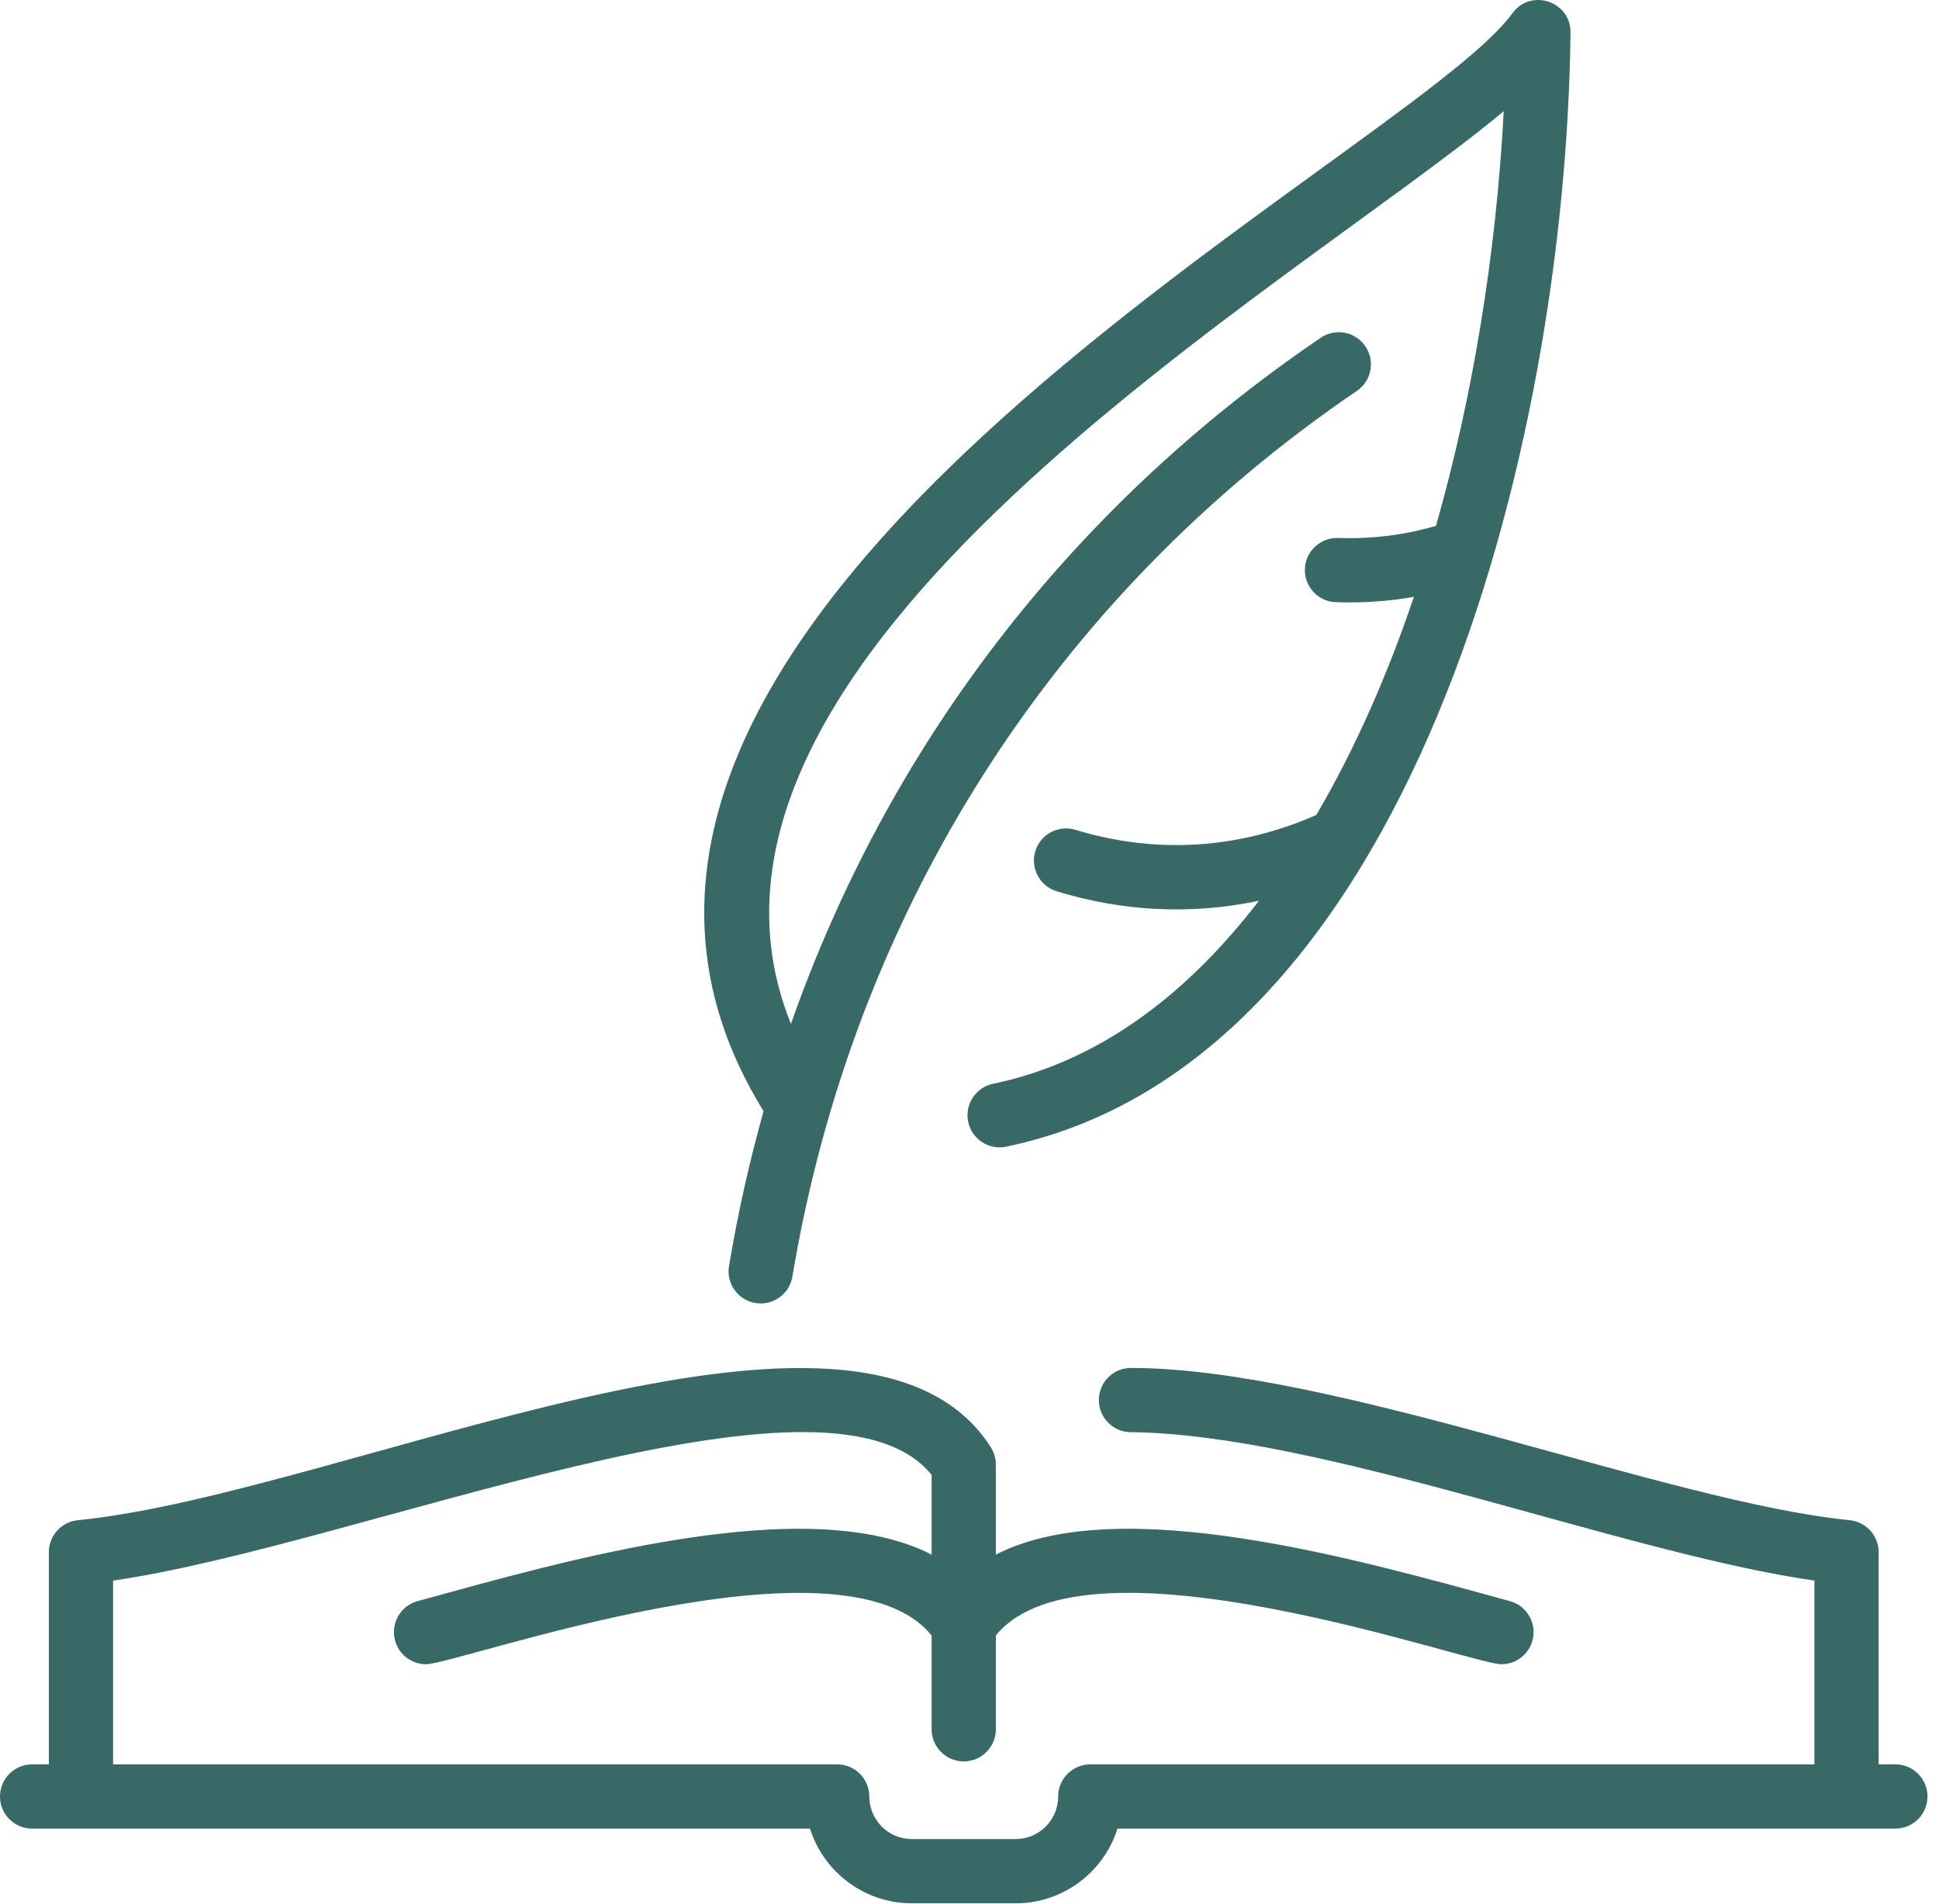
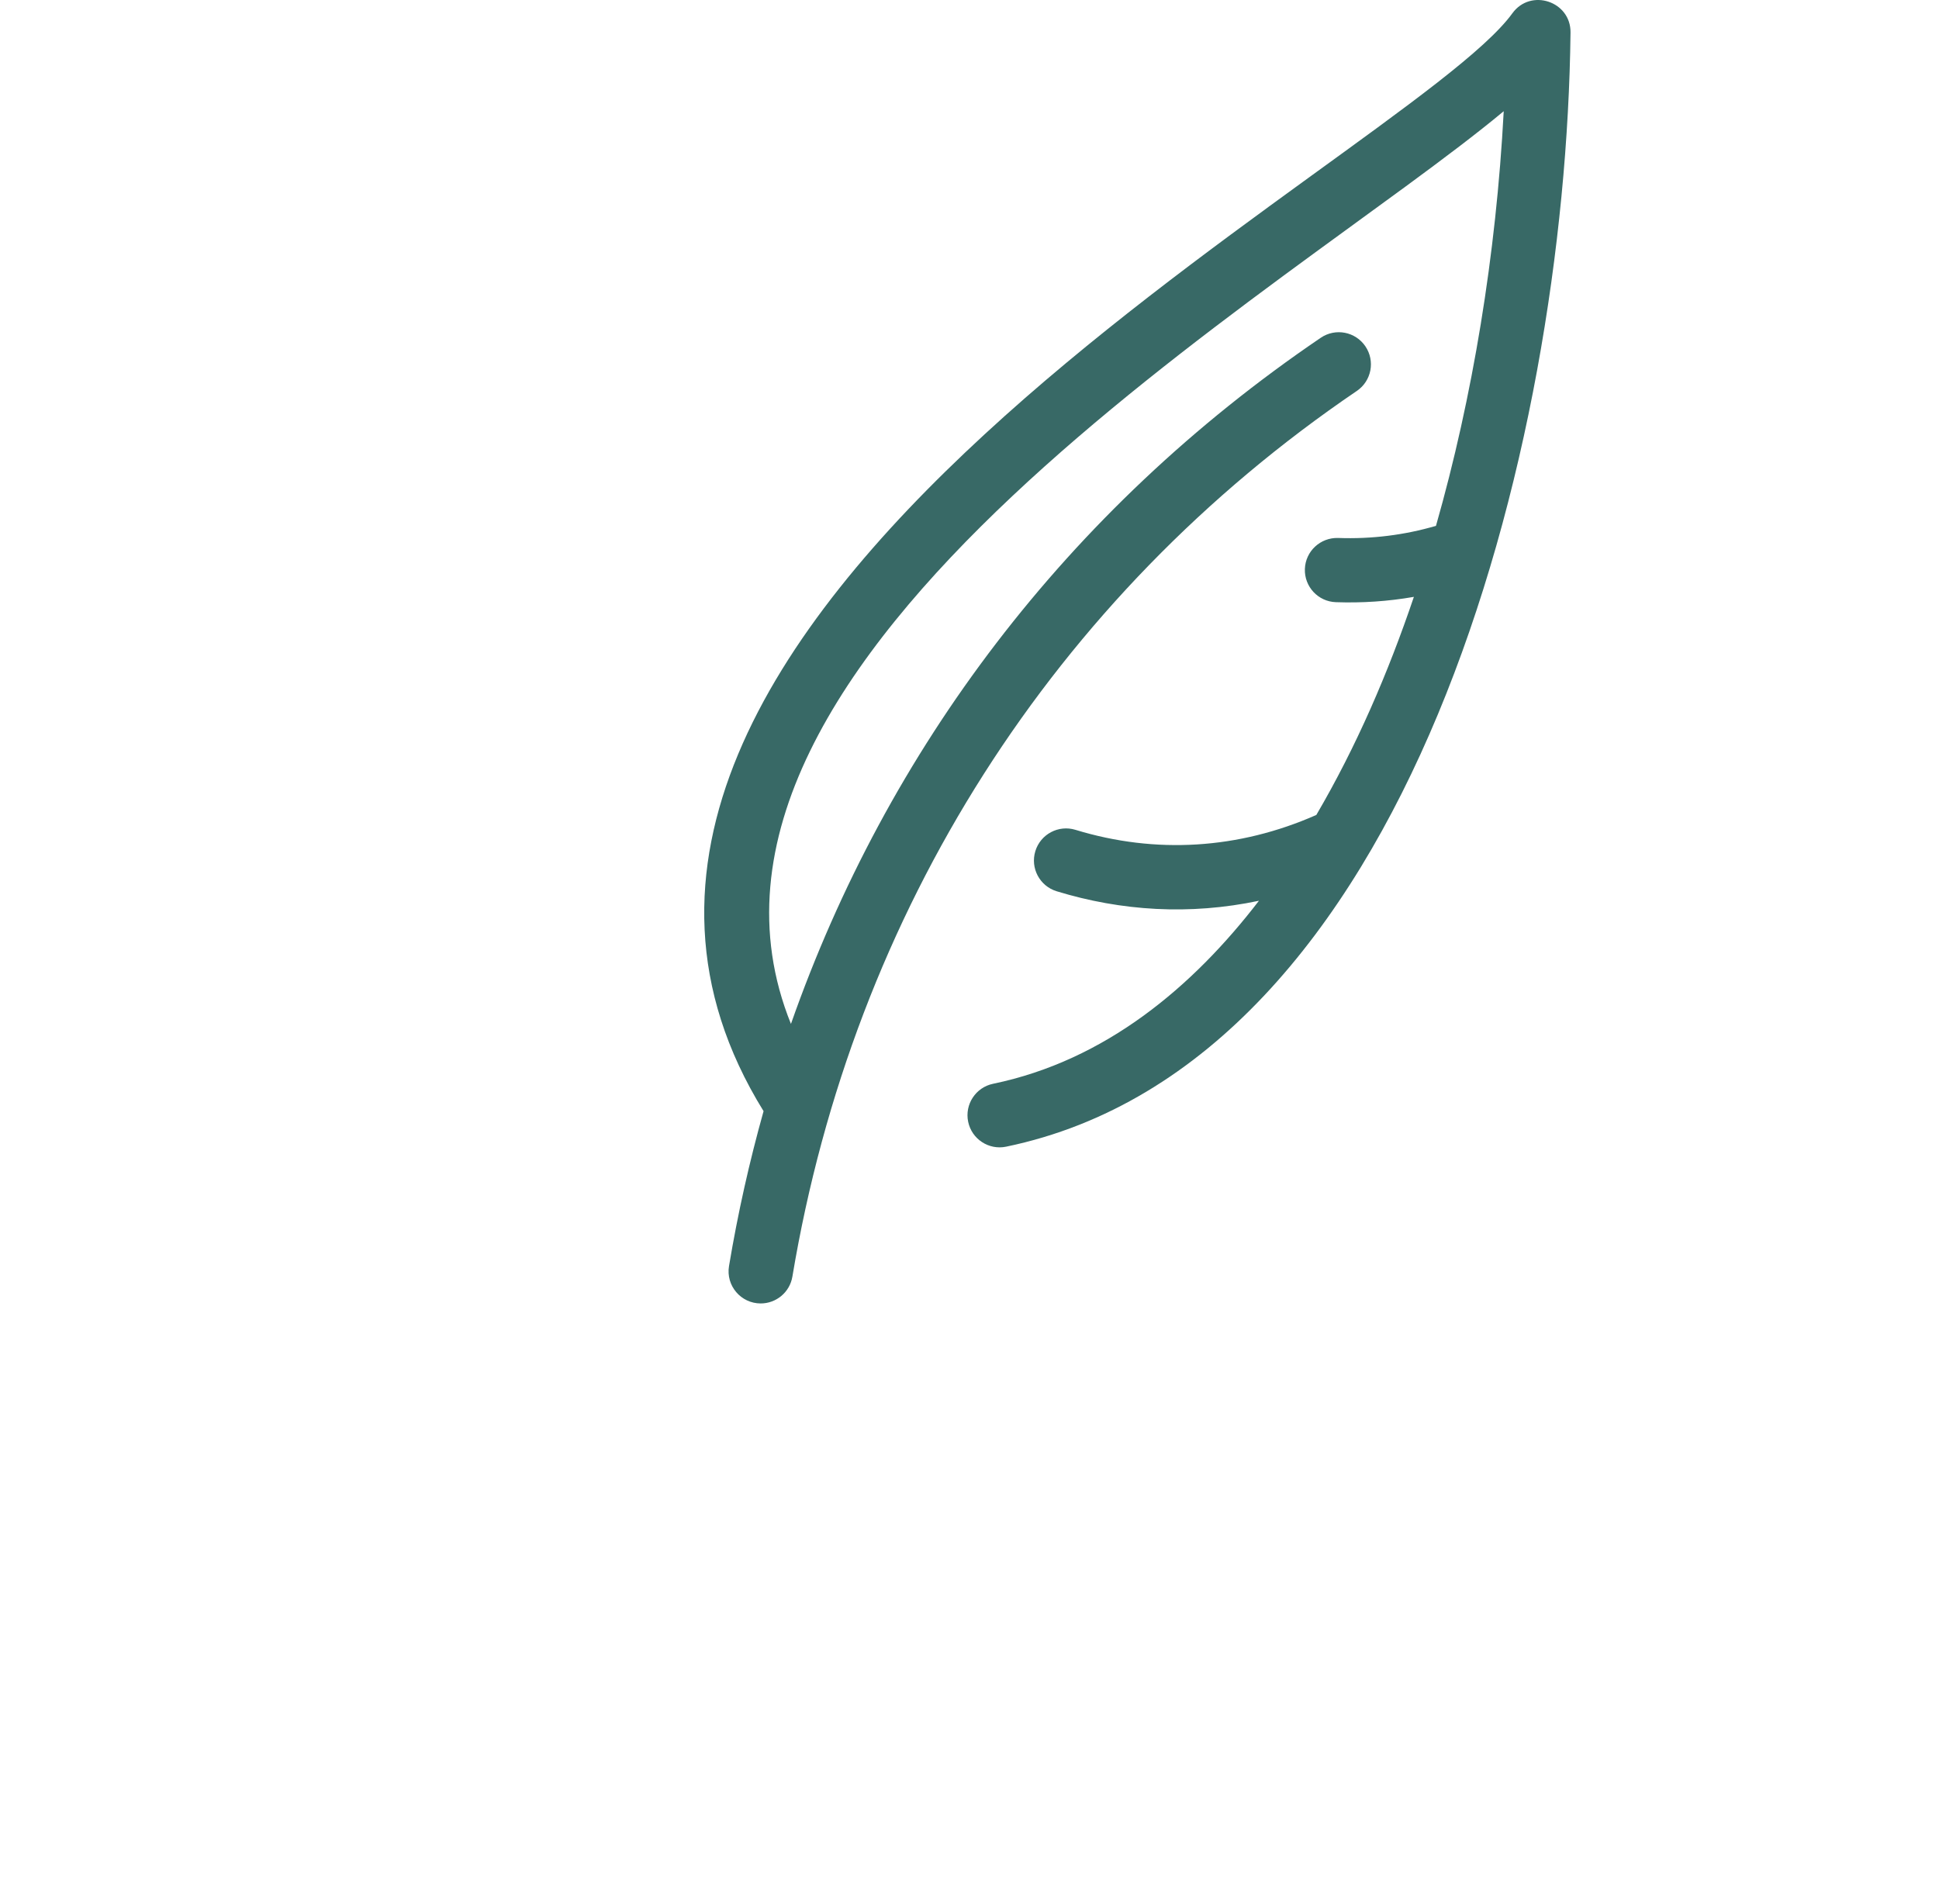
<svg xmlns="http://www.w3.org/2000/svg" width="111" height="109" viewBox="0 0 111 109" fill="none">
-   <path d="M108.502 101.008H107.545V88.86C107.545 87.915 106.828 87.123 105.887 87.03C95.508 86.003 76.318 78.313 64.743 78.313C63.736 78.313 62.914 79.125 62.905 80.135C62.895 81.151 63.711 81.981 64.727 81.991C75.601 82.09 92.858 88.905 103.867 90.487V101.008H62.415C61.4 101.008 60.576 101.831 60.576 102.847C60.576 104.191 59.485 105.284 58.144 105.284H52.197C50.856 105.284 49.764 104.191 49.764 102.847C49.764 101.831 48.941 101.008 47.925 101.008H6.474V90.487C20.511 88.469 47.401 77.07 53.331 84.435V89.001C46.165 85.308 32.084 89.423 23.904 91.663C22.924 91.931 22.348 92.943 22.616 93.923C22.84 94.74 23.58 95.276 24.388 95.276C26.188 95.276 48.236 87.307 53.331 93.63V98.999C53.331 100.014 54.155 100.838 55.17 100.838C56.186 100.838 57.009 100.014 57.009 98.999V93.63C62.109 87.301 84.128 95.276 85.953 95.276C86.76 95.276 87.501 94.74 87.725 93.923C87.993 92.943 87.417 91.931 86.437 91.663C77.844 89.309 64.089 85.352 57.009 89.001C57.009 83.362 57.016 83.783 56.992 83.602C56.958 83.344 56.867 83.082 56.718 82.849C49.281 71.193 19.601 85.532 4.454 87.03C3.513 87.123 2.796 87.915 2.796 88.86V101.008H1.839C0.823 101.008 0 101.831 0 102.847C0 103.863 0.823 104.686 1.839 104.686H46.369C47.151 107.162 49.468 108.962 52.197 108.962H58.144C60.873 108.962 63.19 107.162 63.972 104.686H108.502C109.517 104.686 110.341 103.863 110.341 102.847C110.341 101.831 109.517 101.008 108.502 101.008Z" fill="#386966" />
  <path d="M41.733 72.48C41.545 73.603 42.413 74.621 43.549 74.621C44.432 74.621 45.211 73.984 45.361 73.085C48.855 52.165 60.33 34.157 77.674 22.38C78.514 21.809 78.733 20.666 78.162 19.825C77.592 18.985 76.448 18.766 75.608 19.337C61.035 29.233 50.776 42.95 45.279 58.618C36.791 37.603 73.926 16.502 86.082 6.366C85.647 14.582 84.305 22.737 82.204 30.104C80.402 30.632 78.523 30.867 76.602 30.798C75.587 30.768 74.735 31.556 74.699 32.571C74.663 33.586 75.456 34.438 76.471 34.474C77.966 34.526 79.446 34.43 80.939 34.17C79.469 38.517 77.647 42.741 75.355 46.655C70.92 48.614 66.165 48.913 61.566 47.507C60.595 47.209 59.566 47.756 59.269 48.727C58.972 49.699 59.519 50.727 60.49 51.024C64.193 52.157 68.108 52.403 72.069 51.568C68.276 56.509 63.278 60.712 56.85 62.045C55.856 62.251 55.217 63.224 55.423 64.219C55.63 65.218 56.608 65.852 57.597 65.646C80.714 60.852 89.632 25.675 89.906 1.861C89.927 0.074 87.628 -0.688 86.578 0.76C80.471 9.188 26.416 35.649 43.711 63.613C42.901 66.504 42.237 69.46 41.733 72.48Z" fill="#386966" />
</svg>